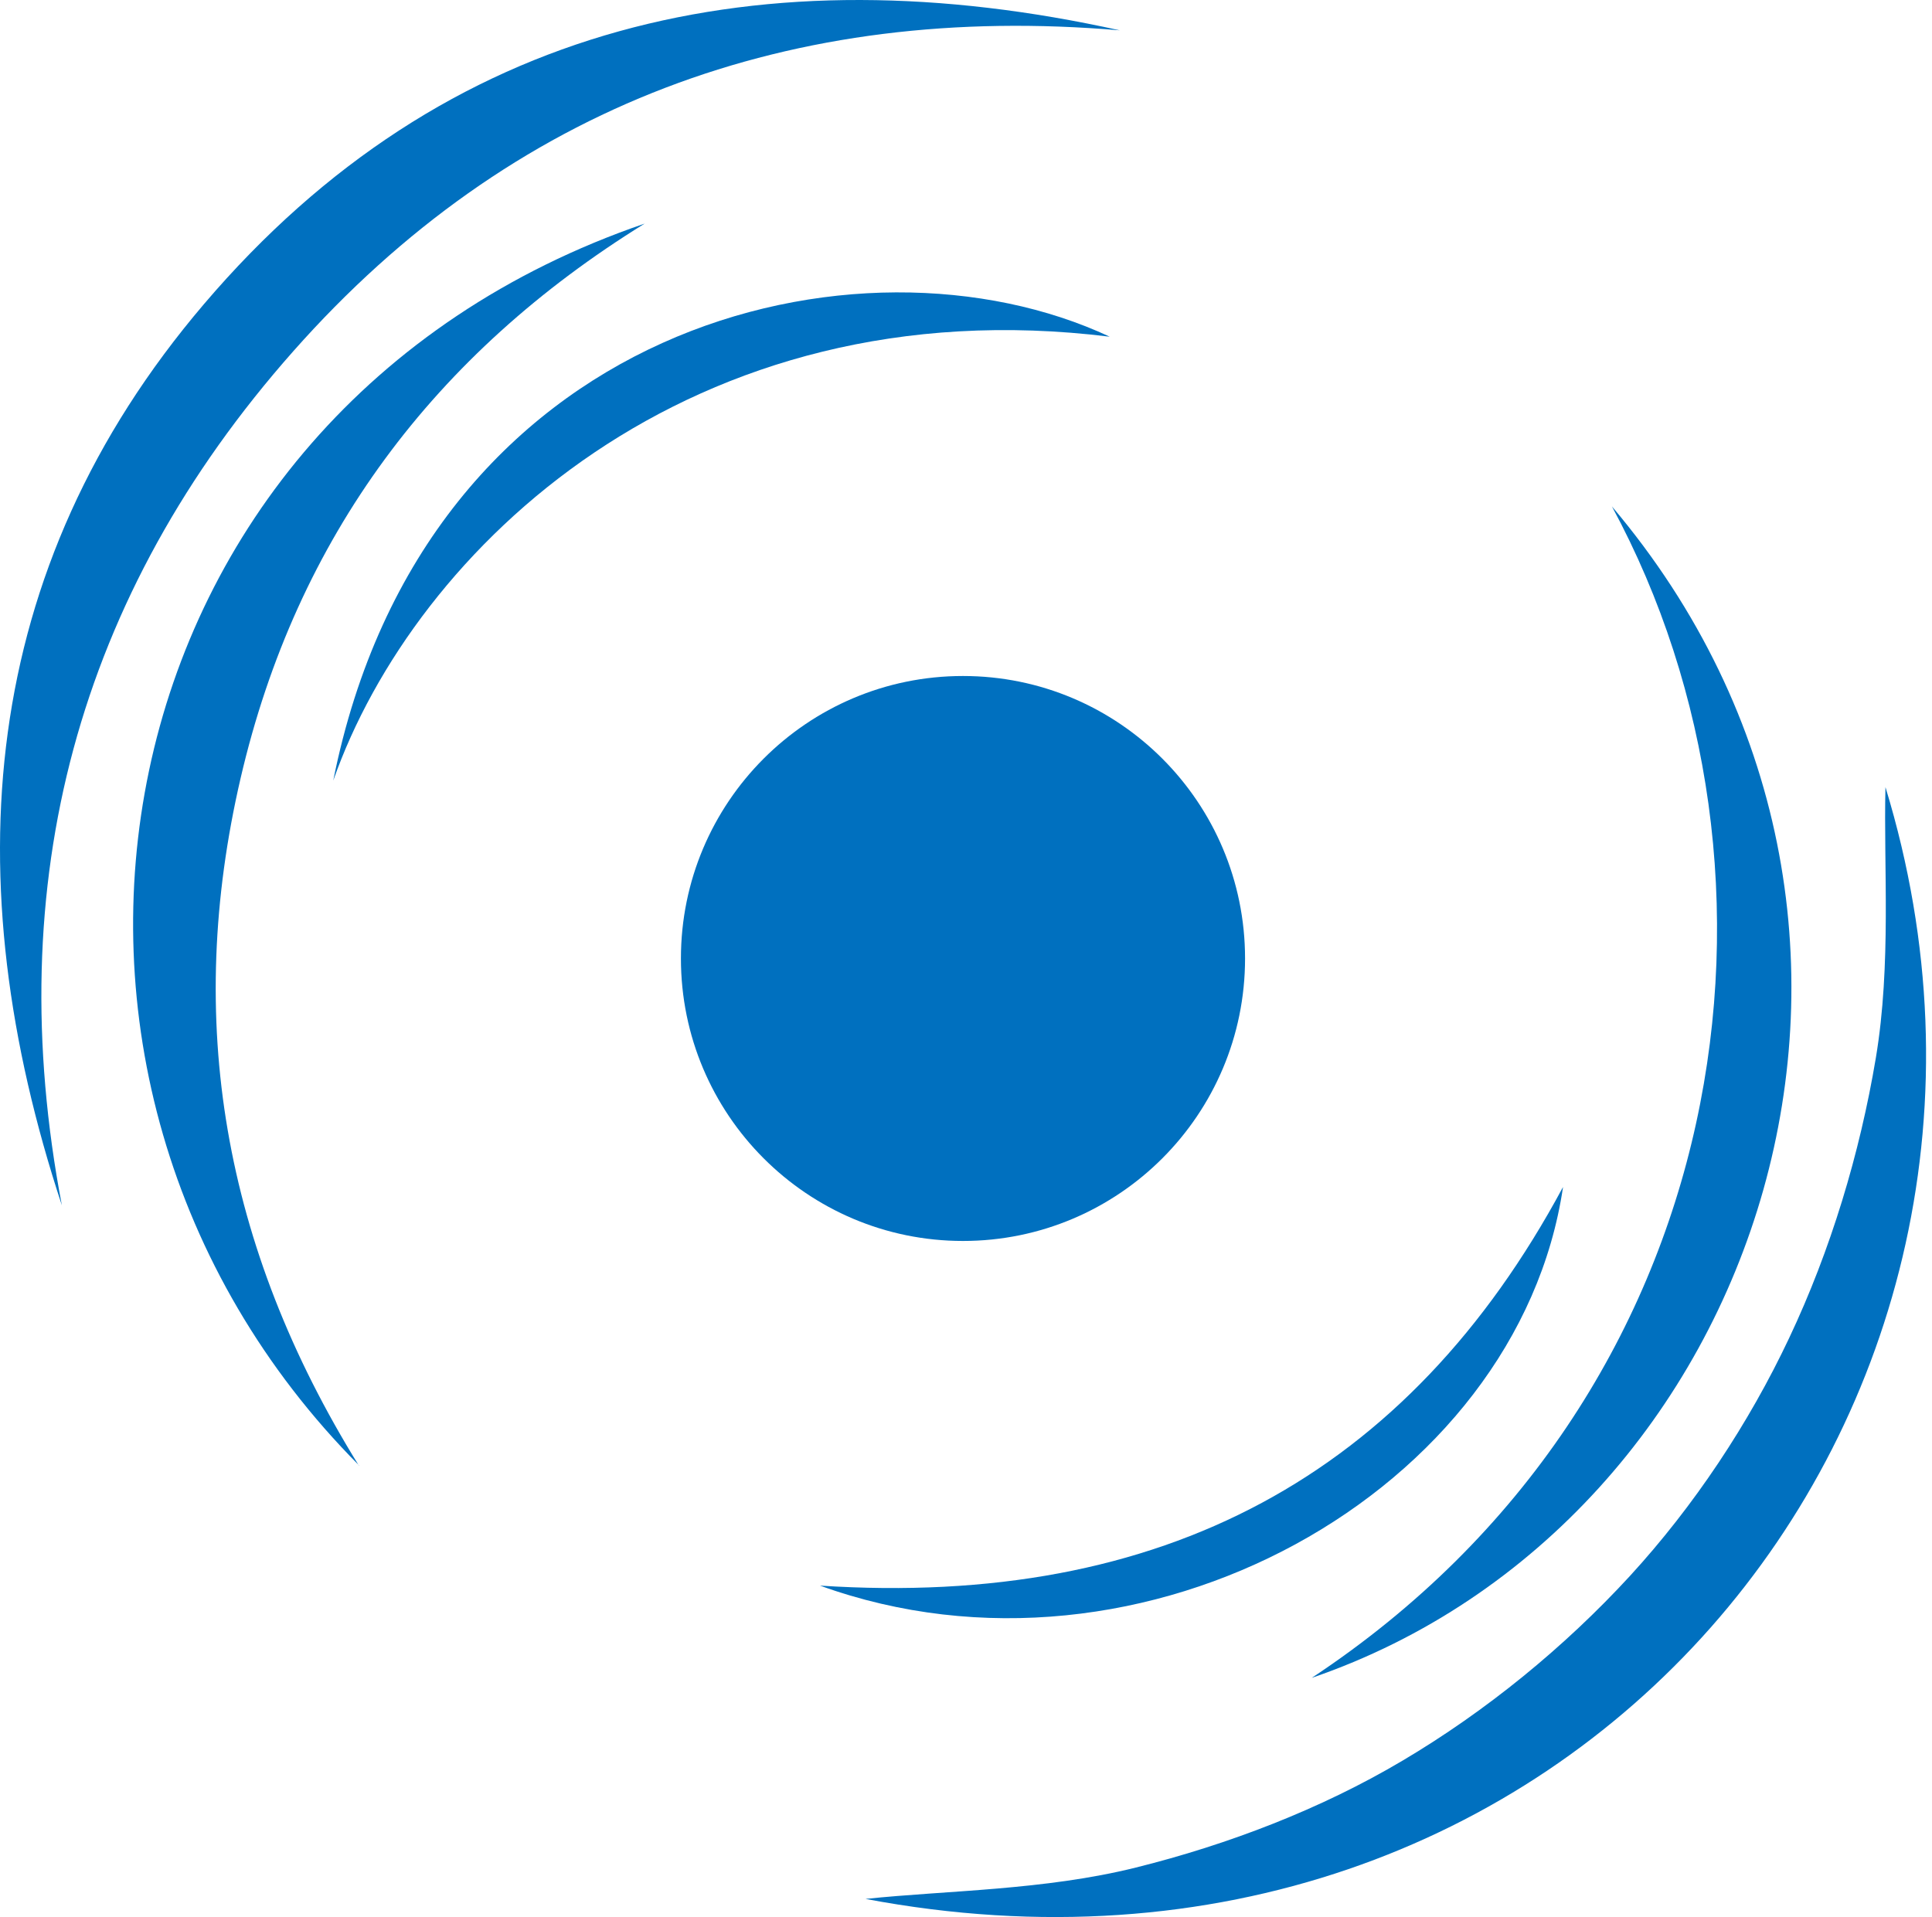
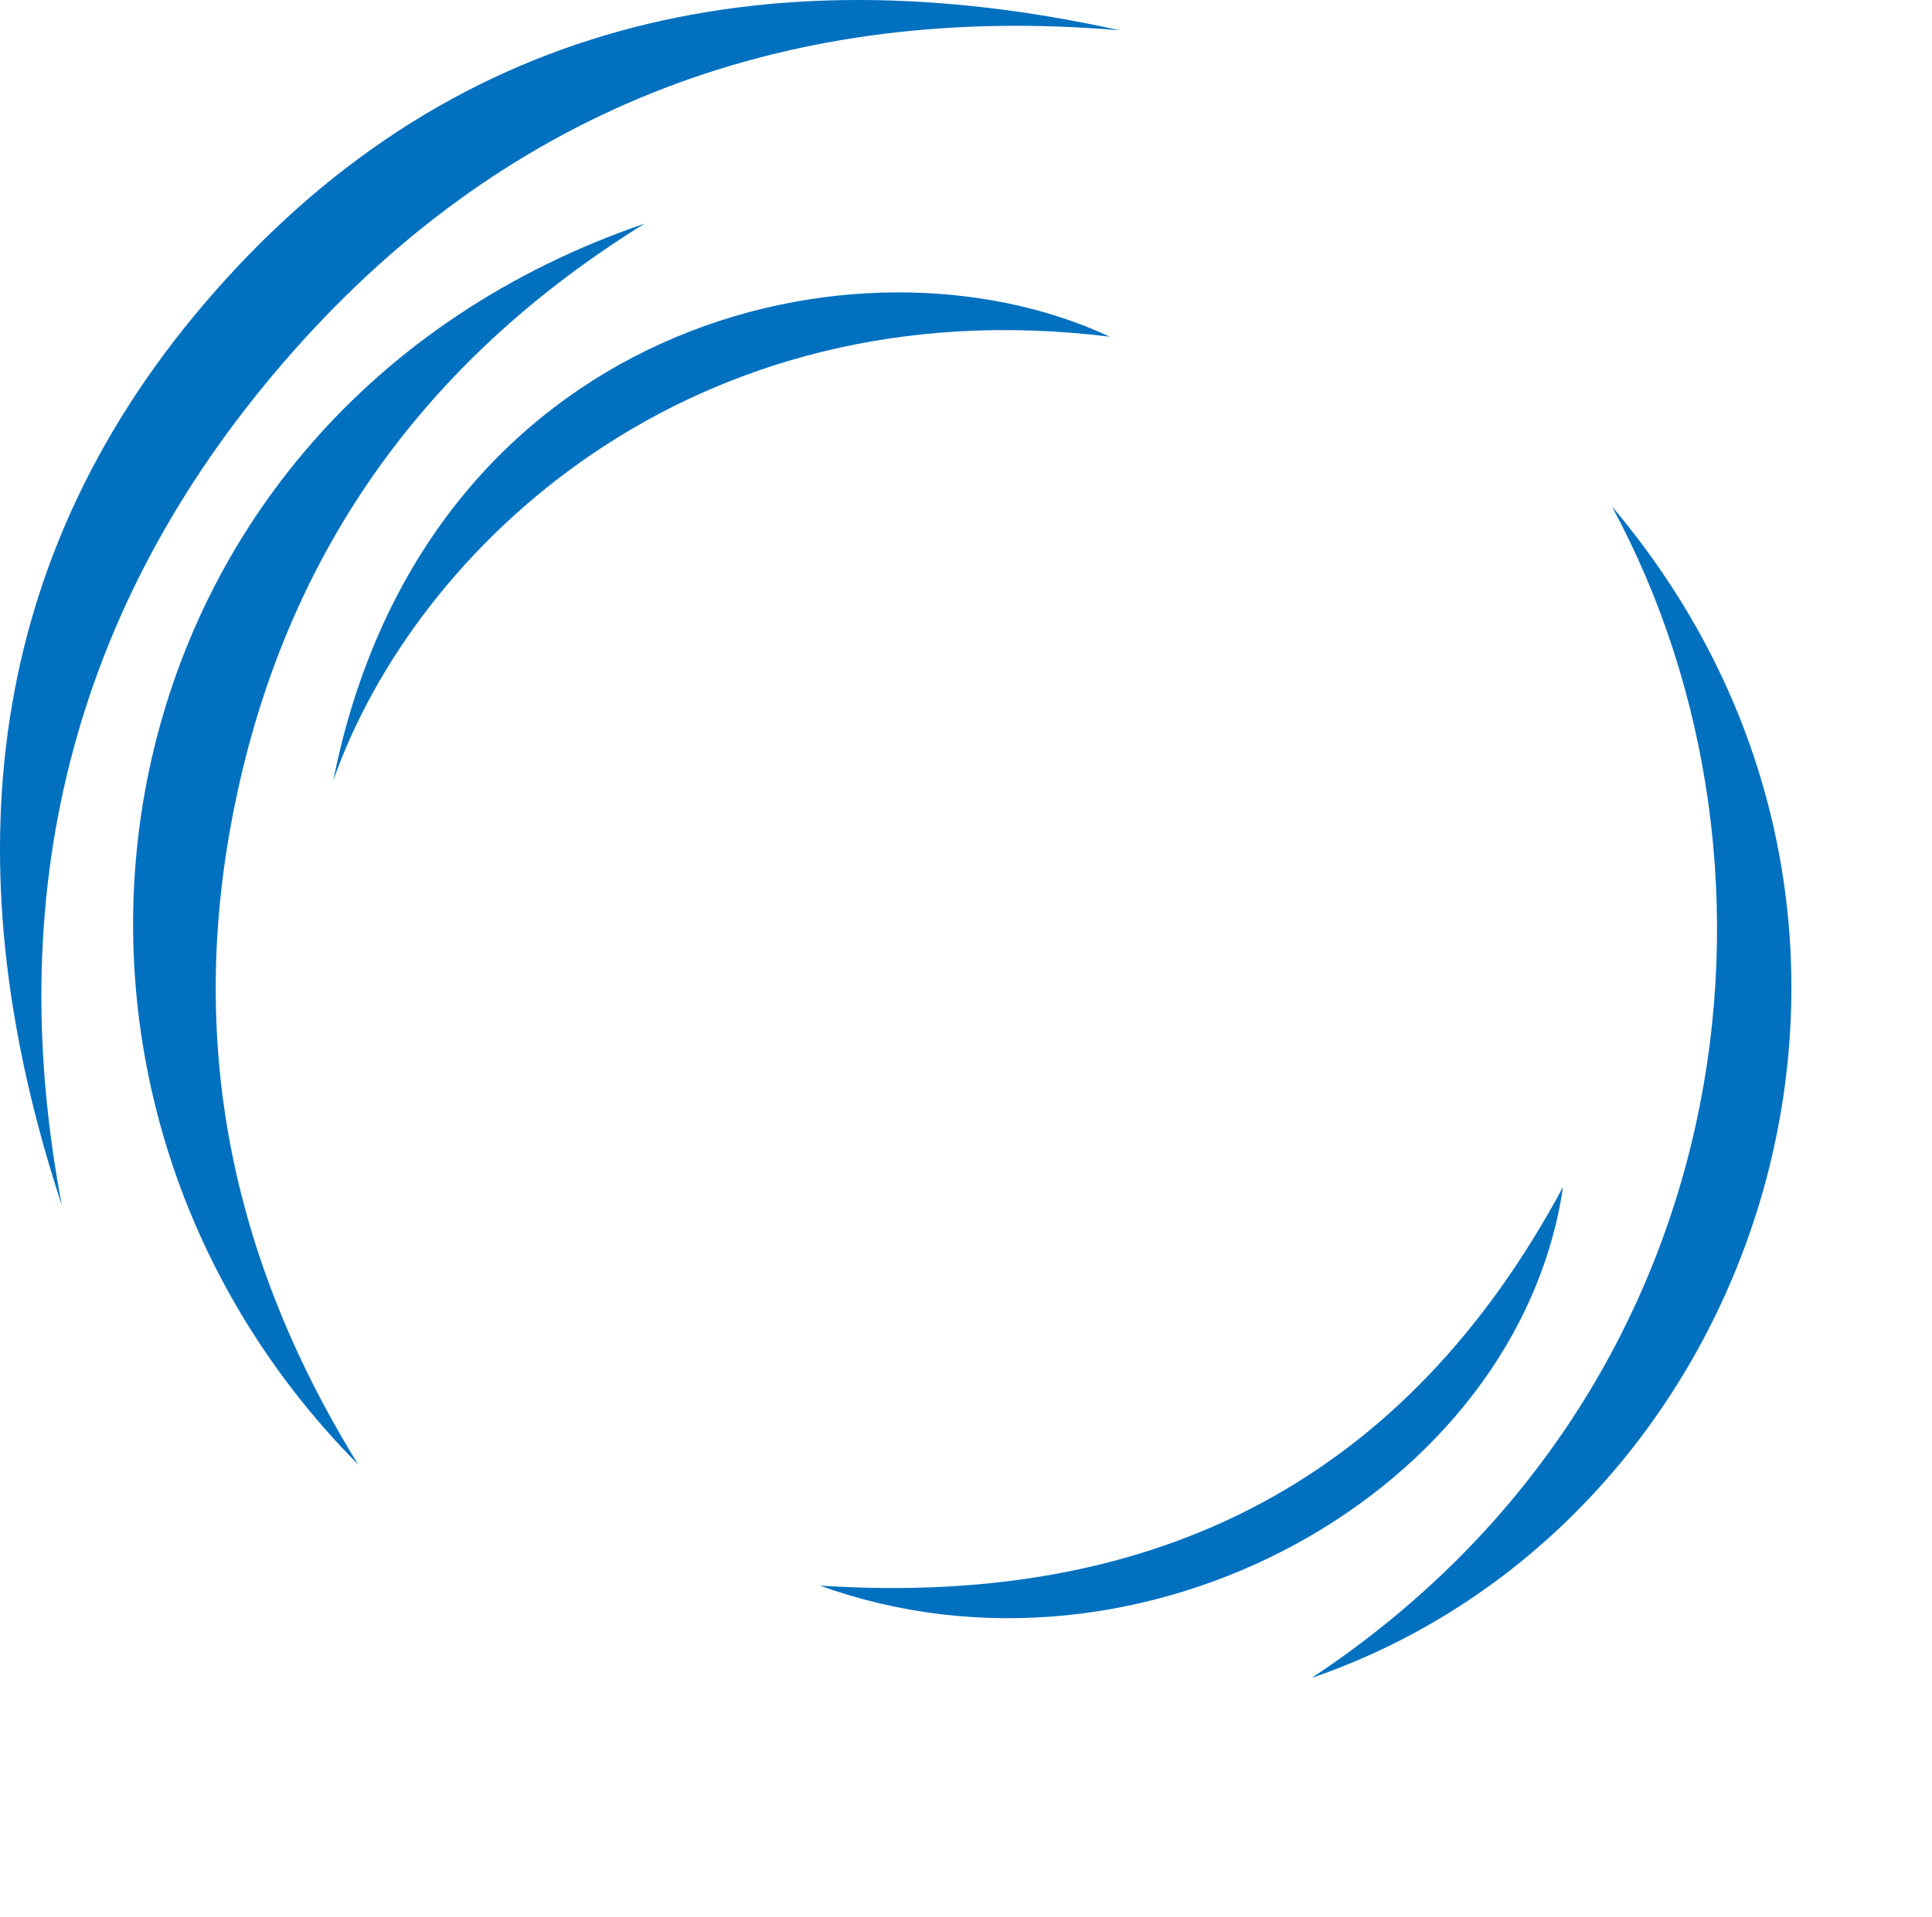
<svg xmlns="http://www.w3.org/2000/svg" width="132" height="131" viewBox="0 0 132 131" fill="none">
  <path d="M4.227 82.366C-3.1 60.142 -1.533 38.94 13.935 20.78C30.448 1.392 52.185 -3.306 76.511 2.073C54.105 0.15 34.944 7.149 20.023 24.018C5.284 40.68 0.022 60.324 4.227 82.366Z" fill="#0070BF" />
-   <path d="M128.82 53.788C141.894 96.582 107.119 138.828 59.136 129.761C64.688 129.176 71.347 129.176 77.605 127.618C83.911 126.048 90.241 123.626 95.819 120.316C101.517 116.944 106.888 112.563 111.371 107.682C115.734 102.923 119.488 97.276 122.246 91.421C125.077 85.433 127.07 78.824 128.164 72.288C129.233 65.886 128.686 59.205 128.82 53.788Z" fill="#0070BF" />
  <path d="M24.53 100.136C-1.788 73.651 6.086 28.29 44.045 15.279C29.67 24.176 20.266 36.7 16.438 53.18C12.611 69.671 15.223 85.153 24.518 100.148L24.53 100.136Z" fill="#0070BF" />
  <path d="M110.132 34.607C134.154 63.002 120.533 104.055 89.622 114.656C118.784 95.377 123.644 59.594 110.132 34.607Z" fill="#0070BF" />
  <path d="M22.769 53.338C29.026 22.022 58.783 15.036 75.819 23.008C47.131 19.454 28.309 37.552 22.769 53.338Z" fill="#0070BF" />
  <path d="M106.791 81.112C103.717 101.937 78.042 116.312 56.025 108.352C79.44 109.885 96.208 100.805 106.791 81.112Z" fill="#0070BF" />
-   <path d="M65.794 84.8C76.438 84.8 85.066 76.158 85.066 65.497C85.066 54.836 76.438 46.194 65.794 46.194C55.151 46.194 46.523 54.836 46.523 65.497C46.523 76.158 55.151 84.8 65.794 84.8Z" fill="#0070BF" />
</svg>